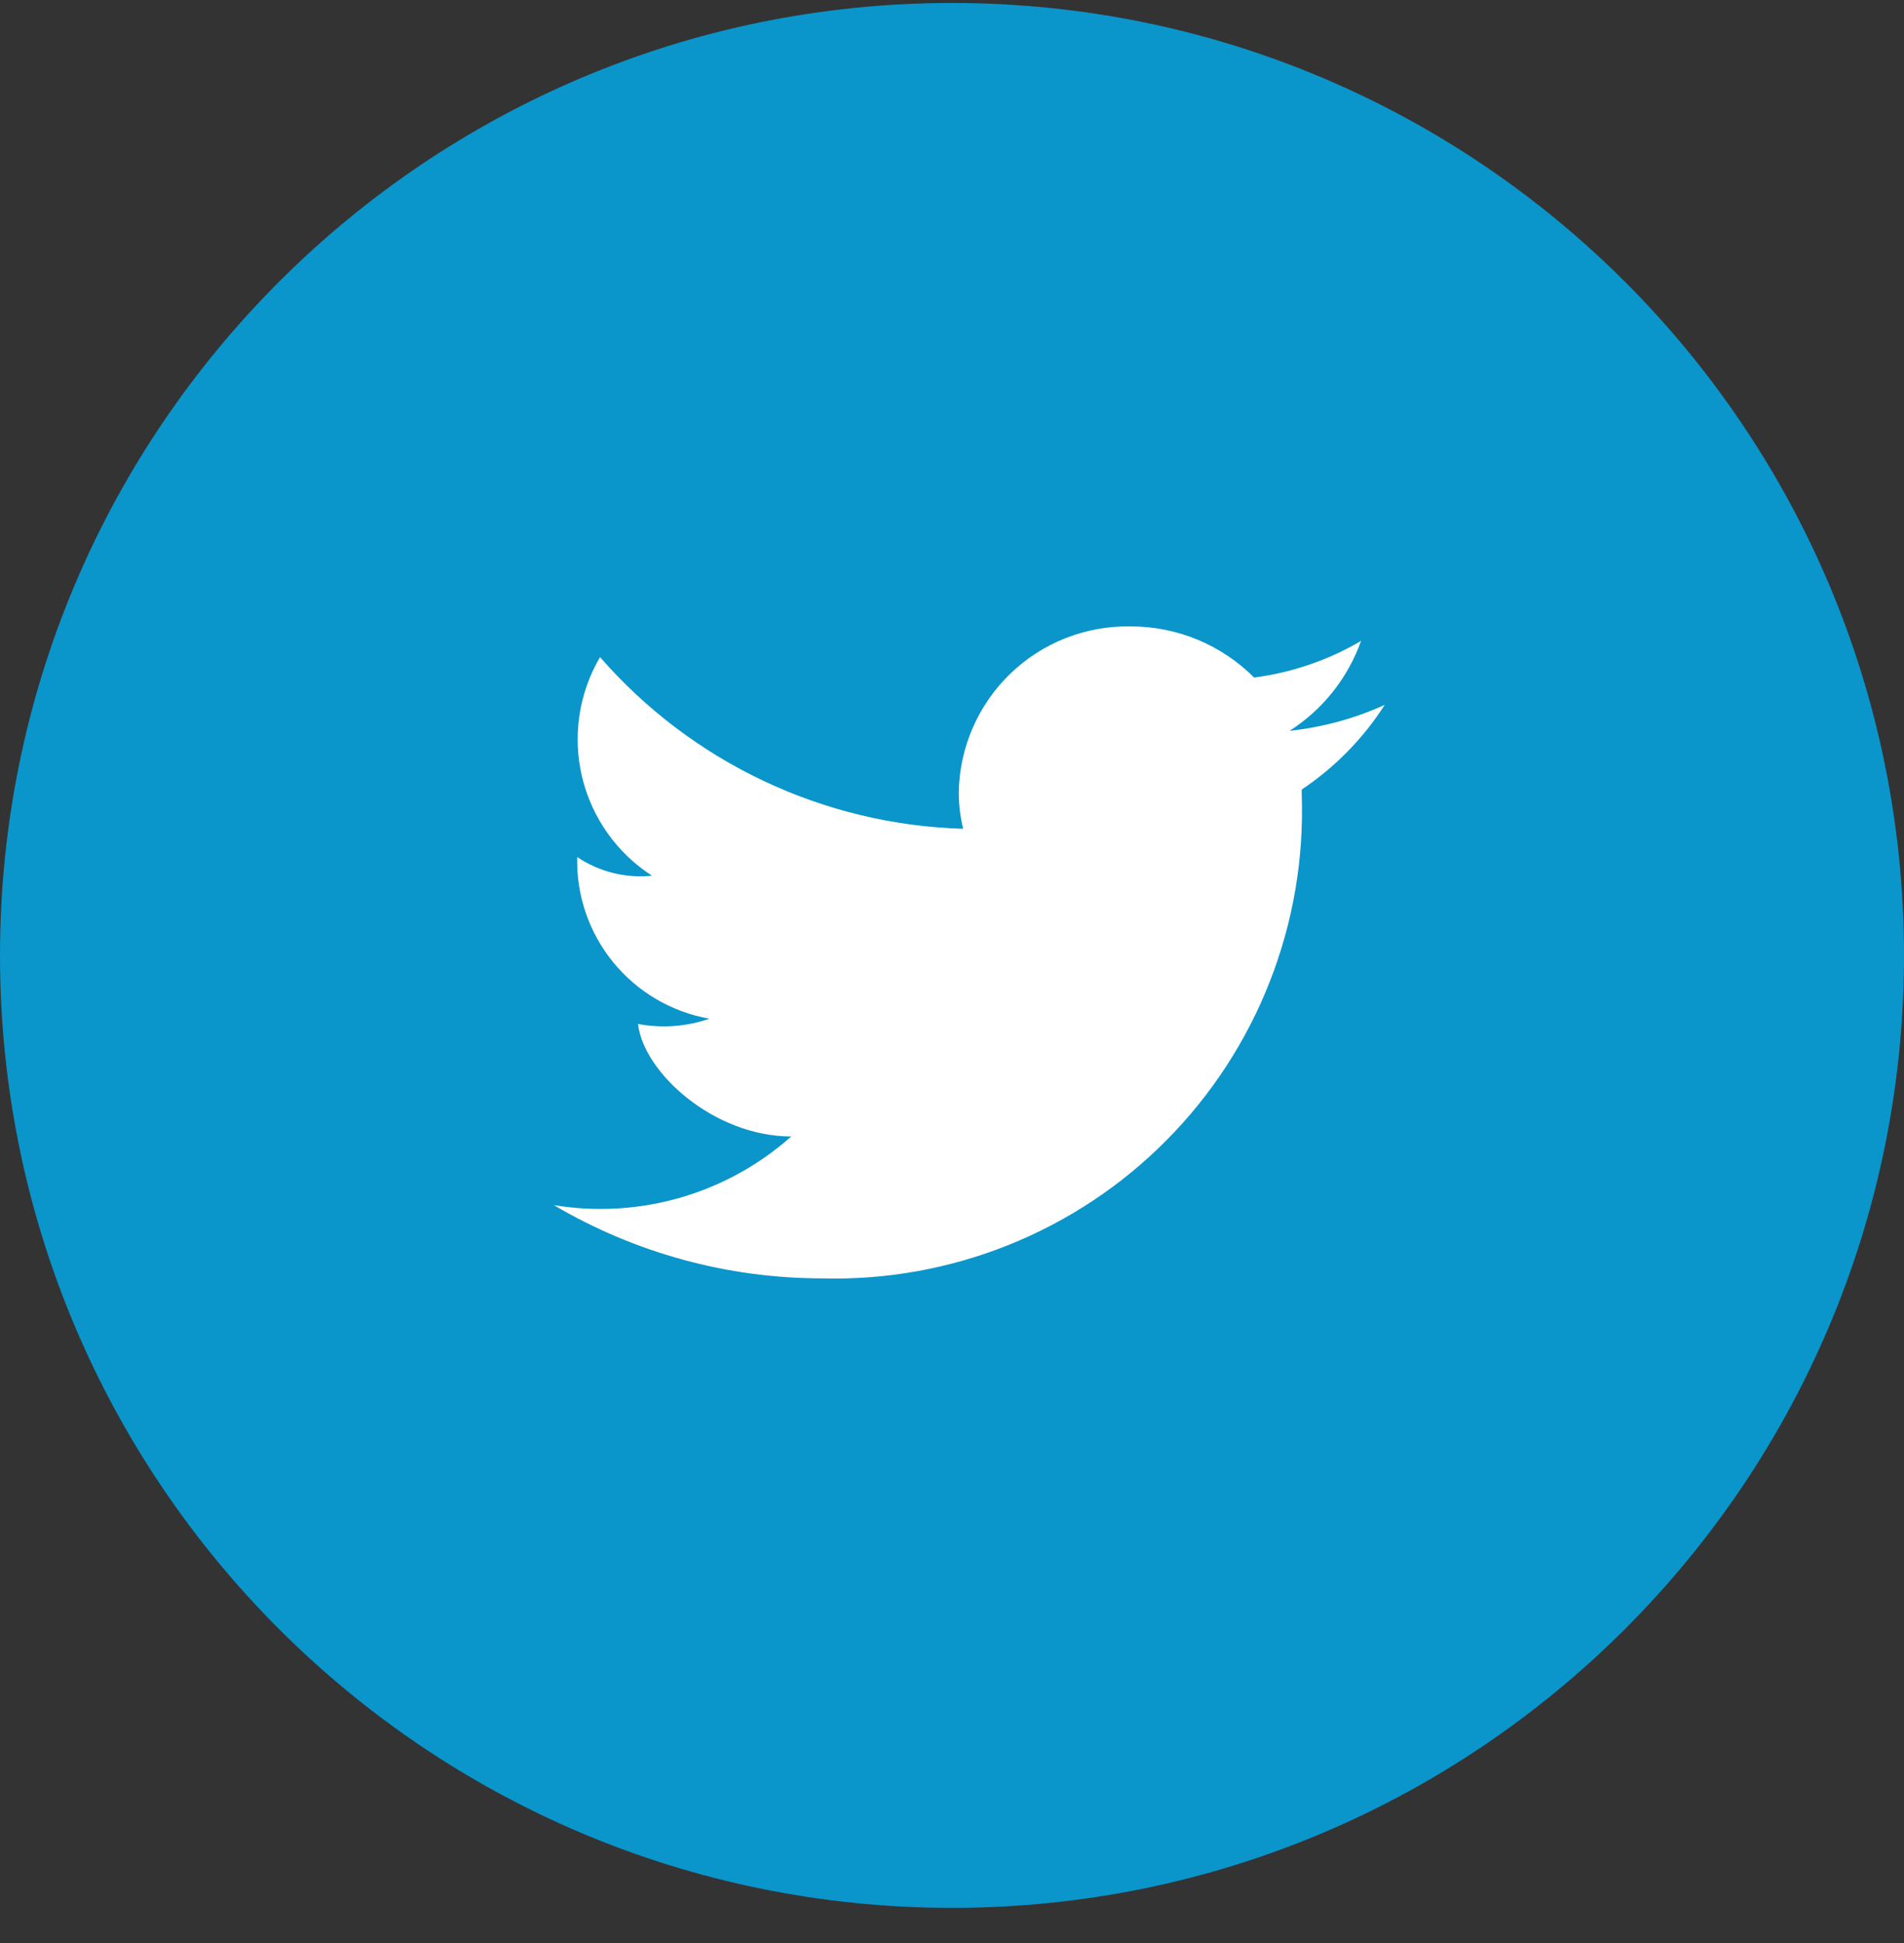
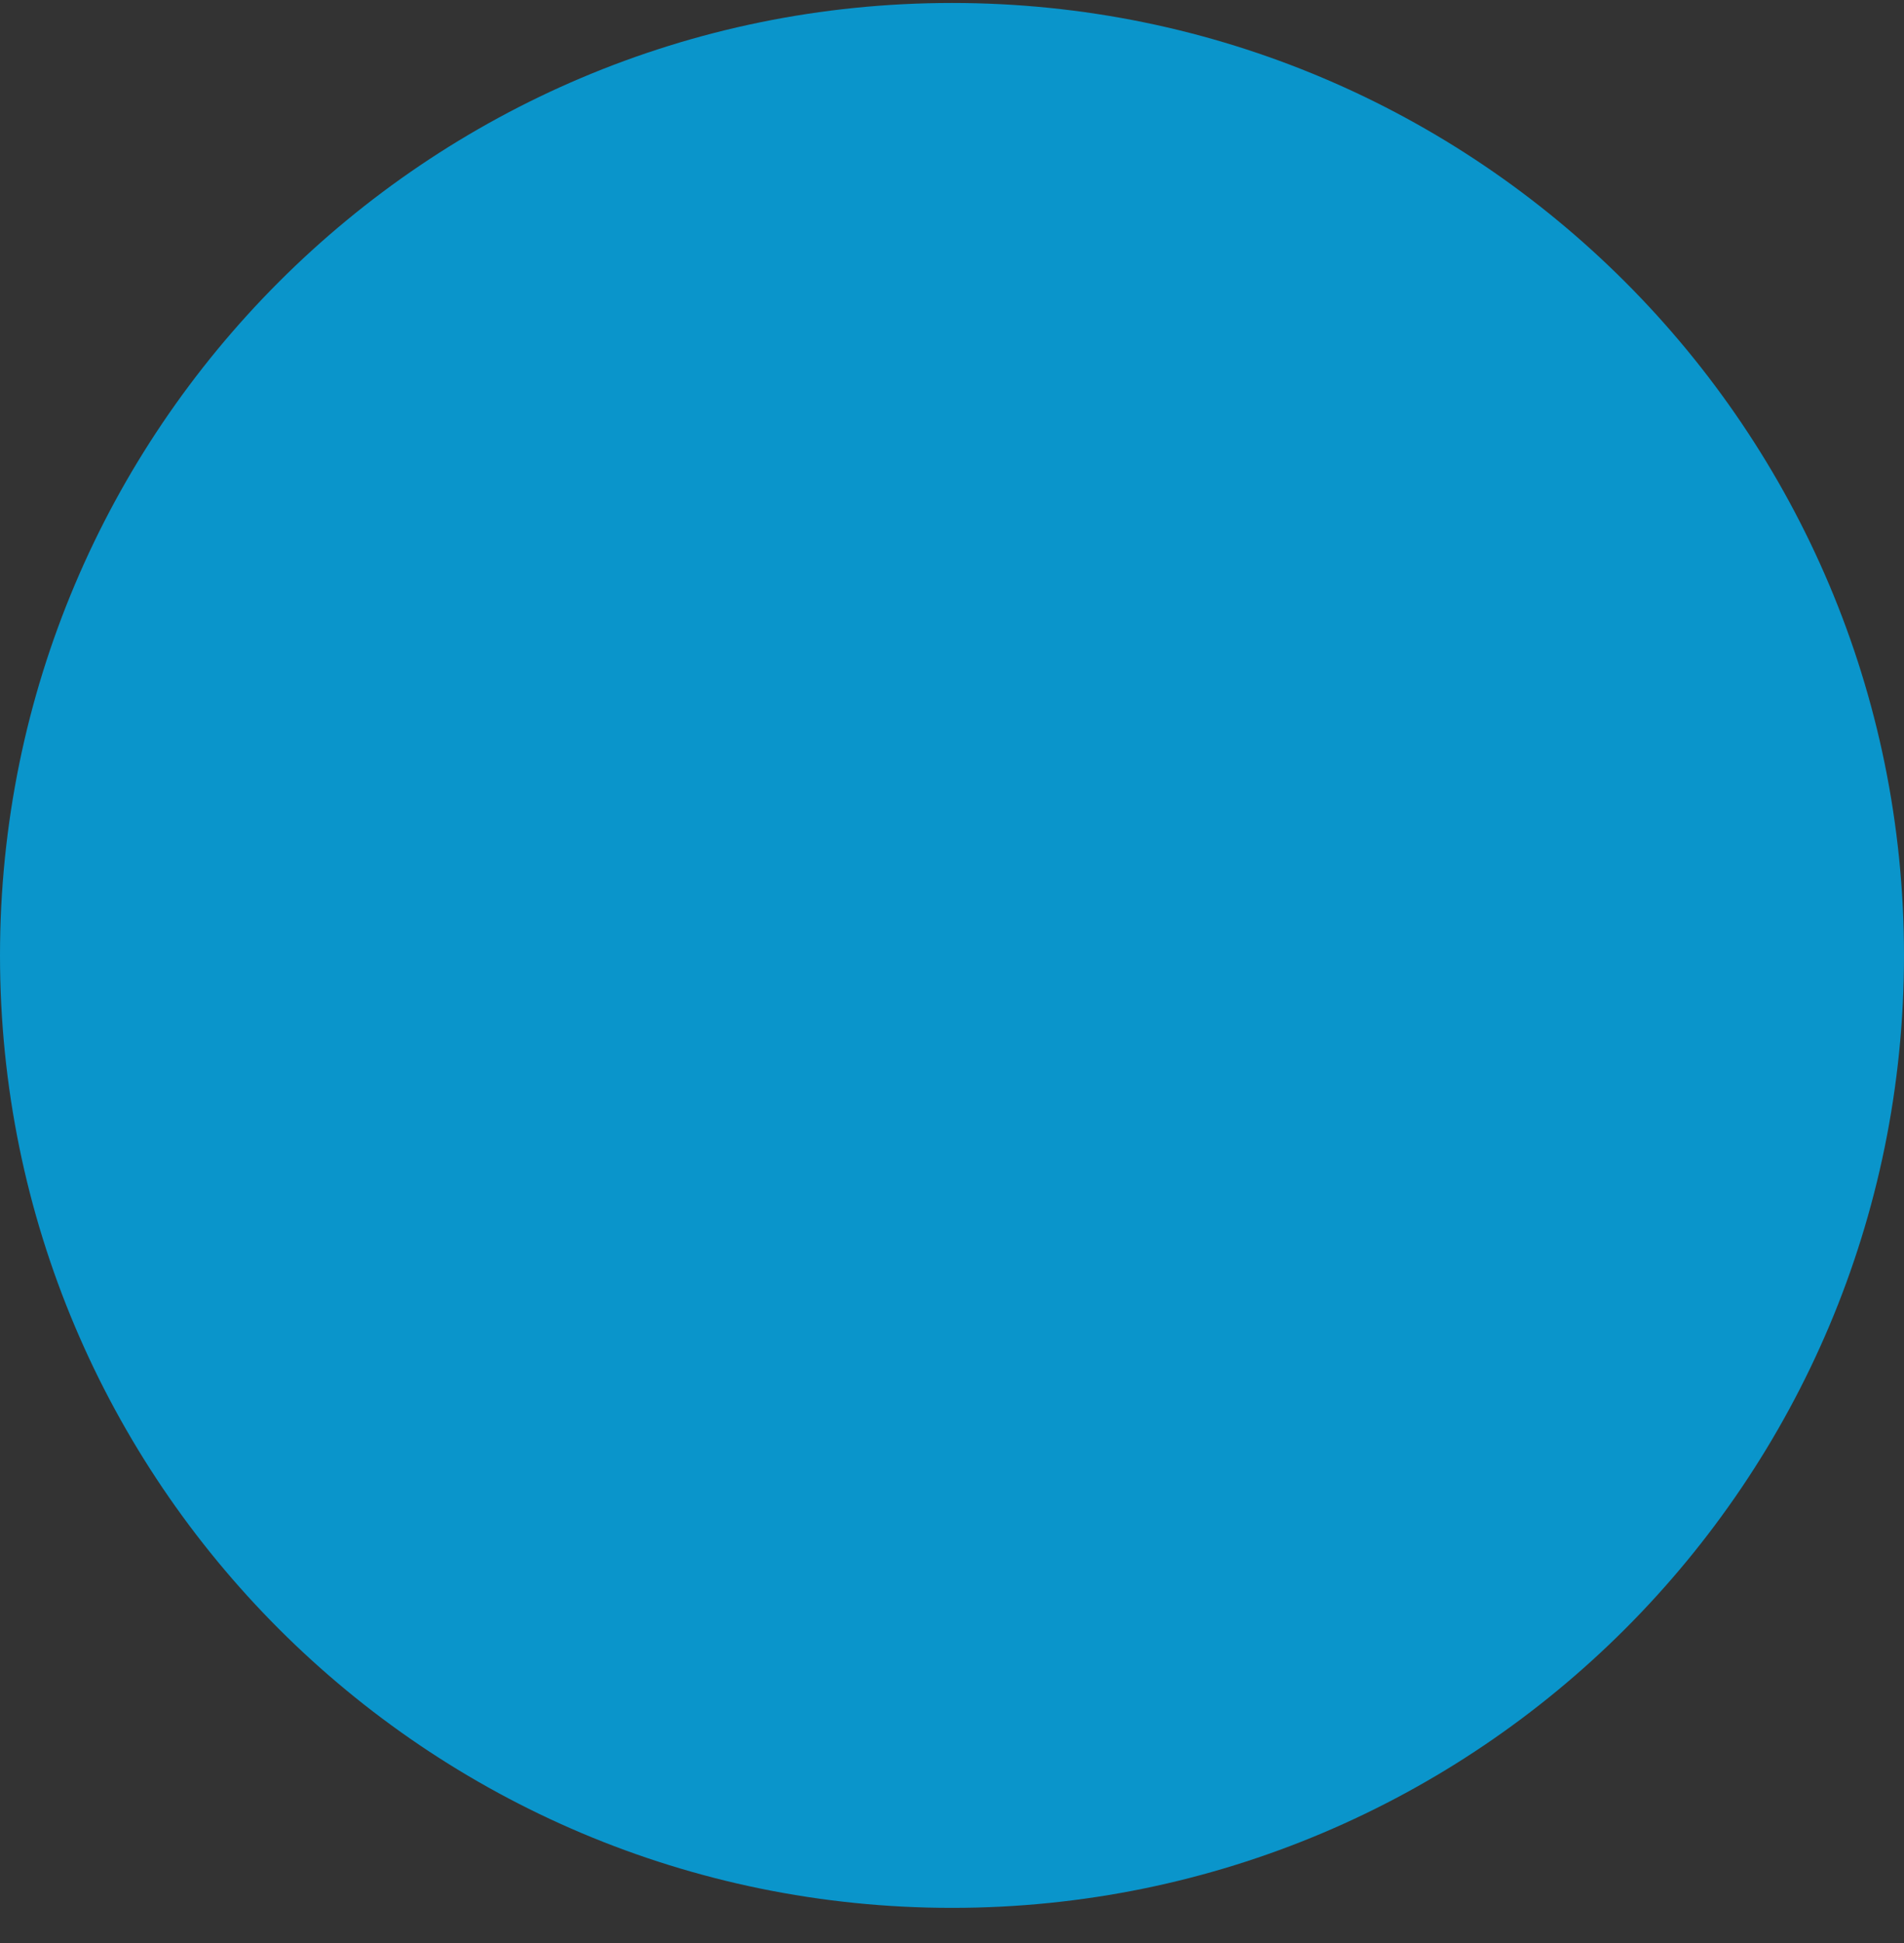
<svg xmlns="http://www.w3.org/2000/svg" width="50" height="51" viewBox="0 0 50 51" fill="none">
  <rect x="0" y="0" width="50" height="51" fill="#333333" stroke="none" />
  <path d="M25 50.078C38.807 50.078 50 38.885 50 25.078C50 11.271 38.807 0.078 25 0.078C11.193 0.078 0 11.271 0 25.078C0 38.885 11.193 50.078 25 50.078Z" fill="#00ACEE" fill-opacity="0.808" />
-   <path d="M36.363 18.502C35.572 18.861 34.729 19.09 33.865 19.183C34.736 18.627 35.396 17.796 35.742 16.823C34.88 17.329 33.924 17.655 32.933 17.784C32.507 17.356 31.999 17.018 31.441 16.787C30.882 16.557 30.283 16.439 29.679 16.442C28.506 16.423 27.374 16.87 26.53 17.684C25.686 18.499 25.2 19.615 25.177 20.788C25.177 21.113 25.216 21.438 25.293 21.754C23.479 21.701 21.695 21.274 20.054 20.498C18.413 19.723 16.95 18.616 15.757 17.248C15.2 18.195 15.031 19.322 15.285 20.391C15.54 21.46 16.198 22.391 17.122 22.986C16.43 23.058 15.735 22.884 15.157 22.496C15.132 23.501 15.469 24.483 16.106 25.261C16.743 26.04 17.638 26.564 18.629 26.739C18.027 26.948 17.381 26.995 16.755 26.877C16.899 28.156 18.753 29.83 20.779 29.83C19.94 30.576 18.944 31.125 17.866 31.436C16.787 31.748 15.653 31.815 14.545 31.632C16.678 32.89 19.109 33.554 21.586 33.555C23.26 33.6 24.926 33.303 26.481 32.68C28.037 32.057 29.448 31.123 30.628 29.934C31.808 28.746 32.733 27.328 33.344 25.769C33.956 24.21 34.242 22.541 34.184 20.867C34.184 20.858 34.184 20.851 34.184 20.845C34.184 20.84 34.184 20.806 34.184 20.791C34.184 20.775 34.184 20.746 34.184 20.724C35.056 20.141 35.798 19.385 36.363 18.502Z" fill="white" />
</svg>